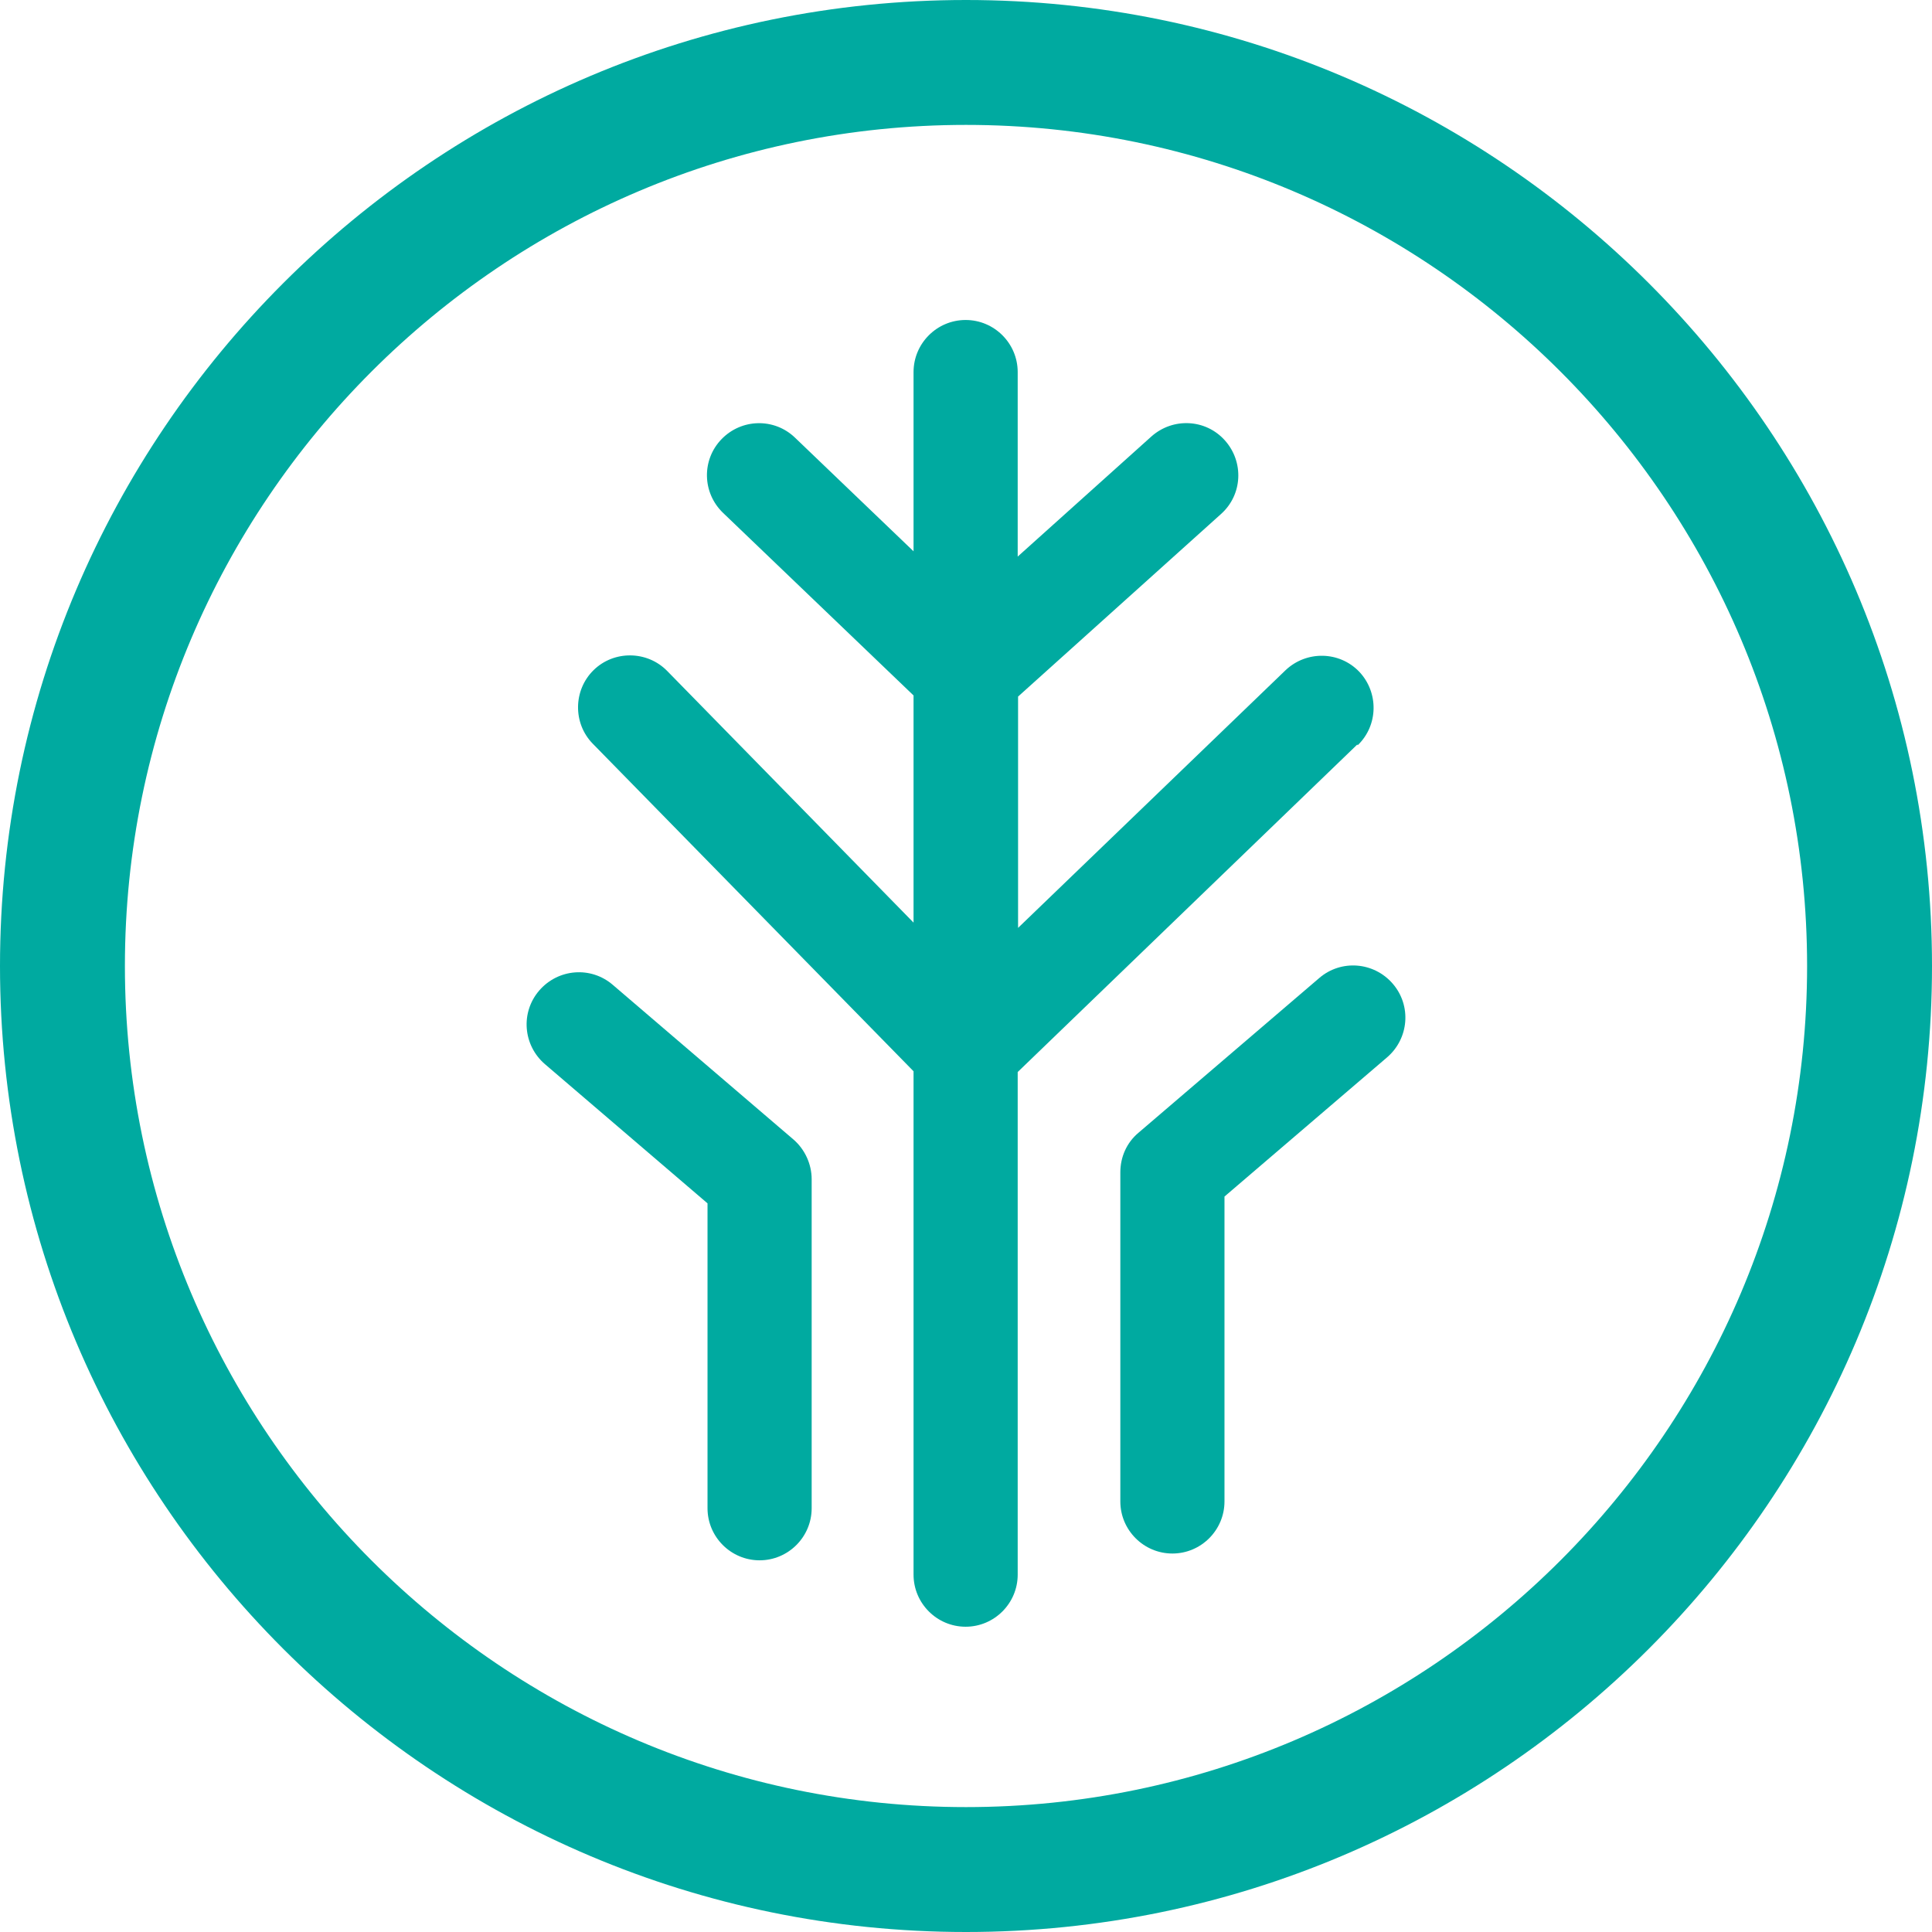
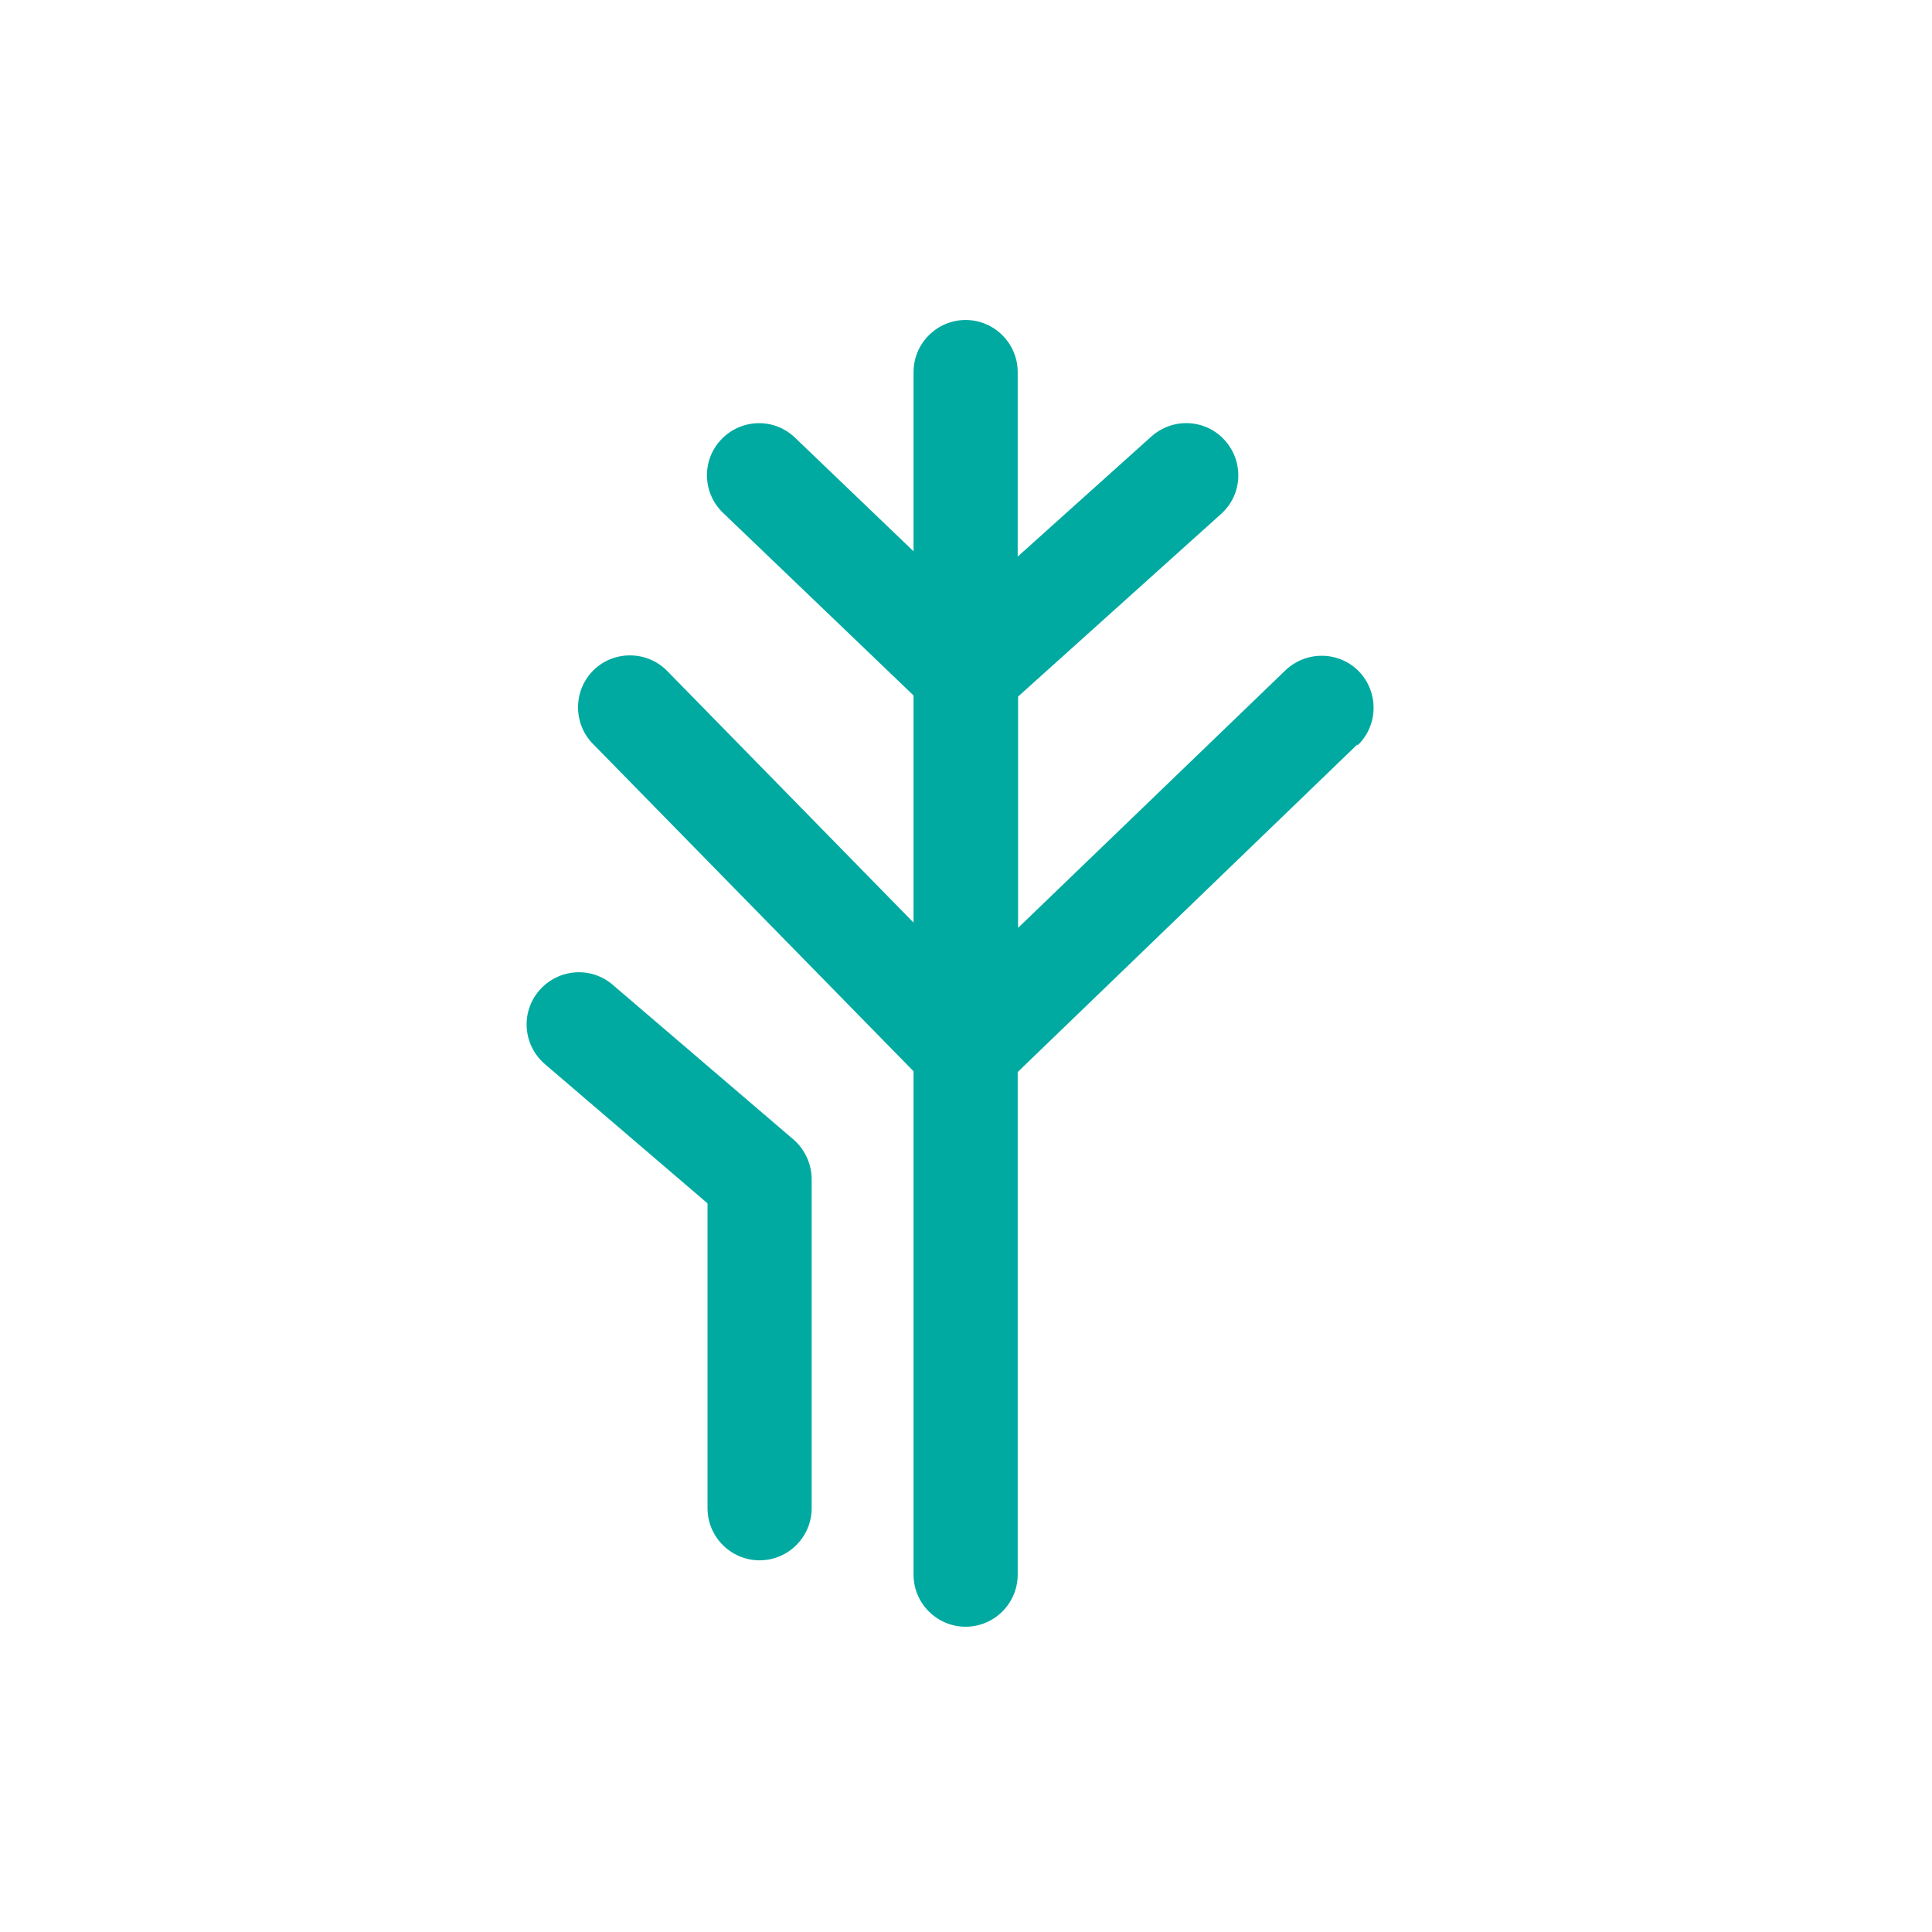
<svg xmlns="http://www.w3.org/2000/svg" version="1.1" viewBox="0 0 512 512">
  <g>
    <path style="fill: #00aaa0;" d="M359.8,197.5c5.5-5.3,5.6-14,.4-19.5-5.3-5.5-14-5.6-19.5-.4l-70.9,68.3v-61.3l53.8-48.4c5.7-5.1,6.1-13.8,1-19.5-5.1-5.7-13.8-6.1-19.5-1l-35.4,31.8v-48.9c0-7.6-6.2-13.8-13.8-13.8s-13.8,6.2-13.8,13.8v47.5l-31.4-30.1c-5.5-5.3-14.2-5.1-19.5.4-5.3,5.5-5.1,14.2.4,19.5l50.5,48.4v60.2l-65.3-66.7c-5.3-5.4-14.1-5.5-19.5-.2-5.4,5.3-5.5,14.1-.2,19.5l85,86.8v133.4c0,7.6,6.2,13.8,13.8,13.8s13.8-6.2,13.8-13.8v-133.2l90-86.8Z" />
-     <path style="fill: #00aaa0;" d="M369.1,260.7c-5-5.8-13.7-6.5-19.5-1.5l-47.9,41c-3.1,2.6-4.8,6.4-4.8,10.5v87.2c0,7.6,6.2,13.8,13.8,13.8s13.8-6.2,13.8-13.8v-80.8l43.1-36.9c5.8-5,6.5-13.7,1.5-19.5Z" />
    <path style="fill: #00aaa0;" d="M162.4,261c-5.8-5-14.5-4.3-19.5,1.5-5,5.8-4.3,14.5,1.5,19.5l43.1,36.9v80.8c0,7.6,6.2,13.8,13.8,13.8s13.8-6.2,13.8-13.8v-87.2c0-4-1.8-7.9-4.8-10.5l-47.9-41Z" />
  </g>
-   <path style="fill: #00aaa0;" d="M256,512C114.8,512,0,397.2,0,256S114.8,0,256,0s256,114.8,256,256c0,141.2-114.8,256-256,256ZM256,33.1c-122.9,0-222.9,100-222.9,222.9s100,222.9,222.9,222.9,222.9-100,222.9-222.9S378.9,33.1,256,33.1Z" />
</svg>